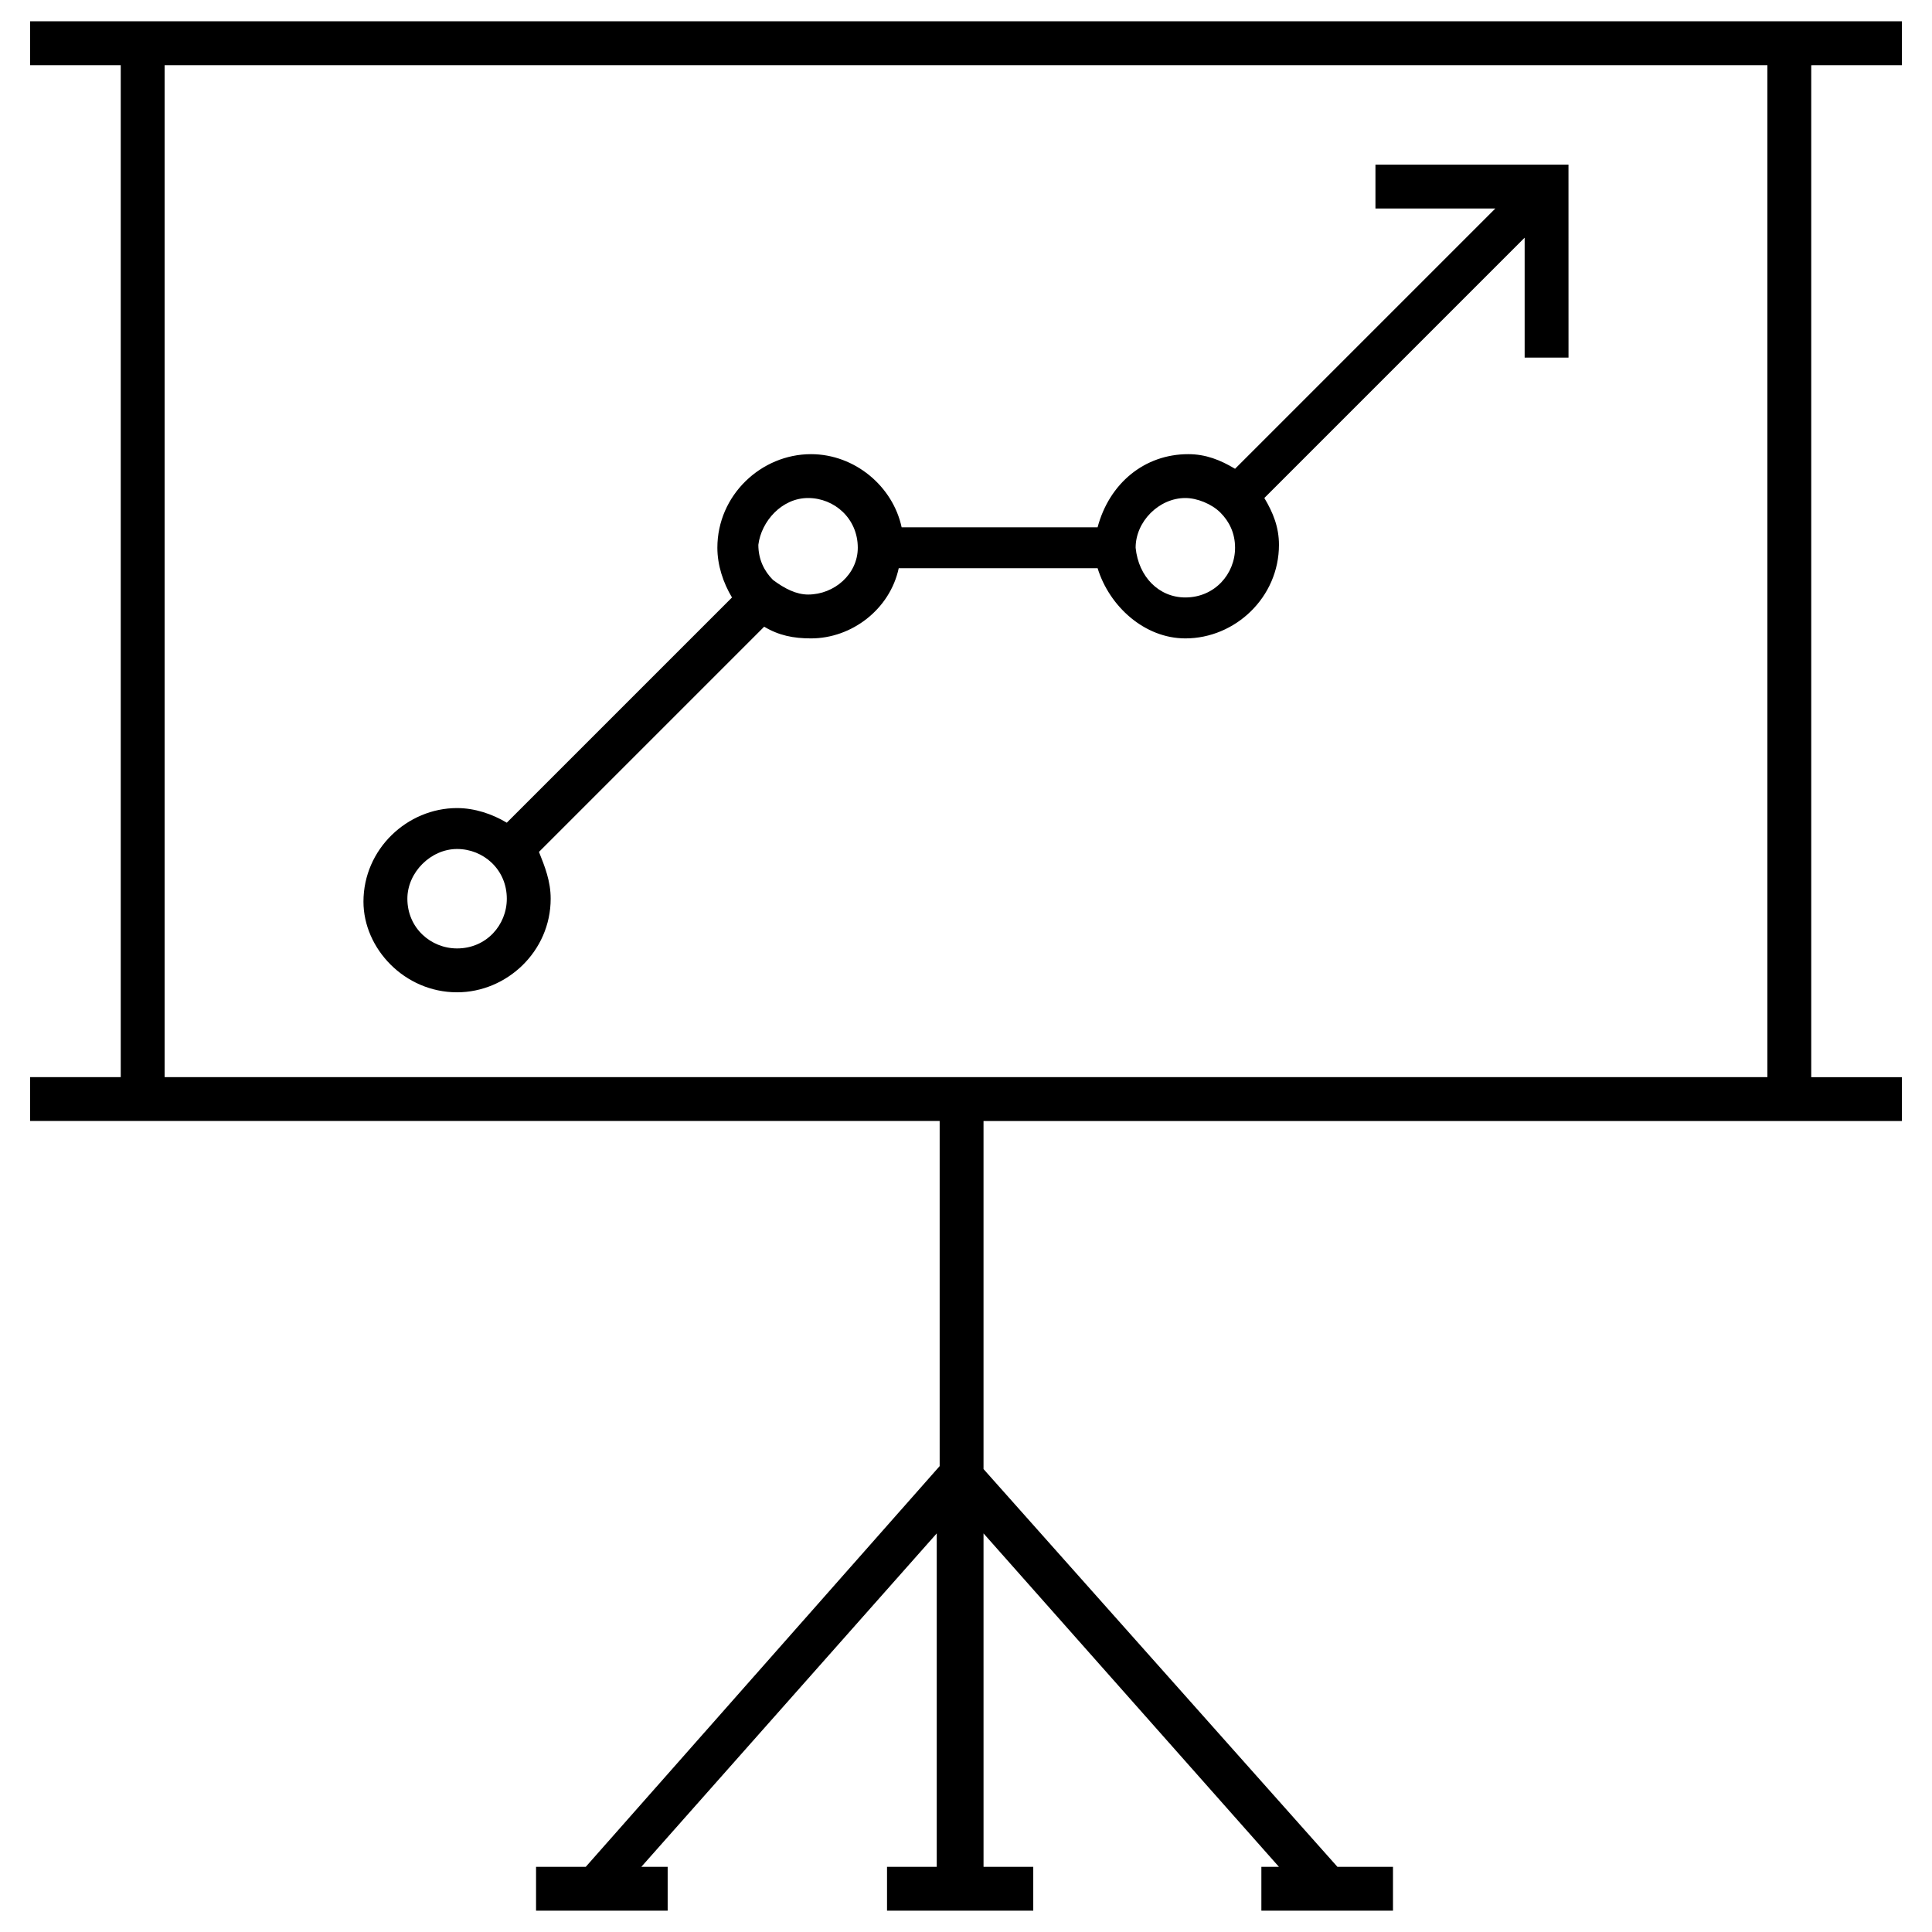
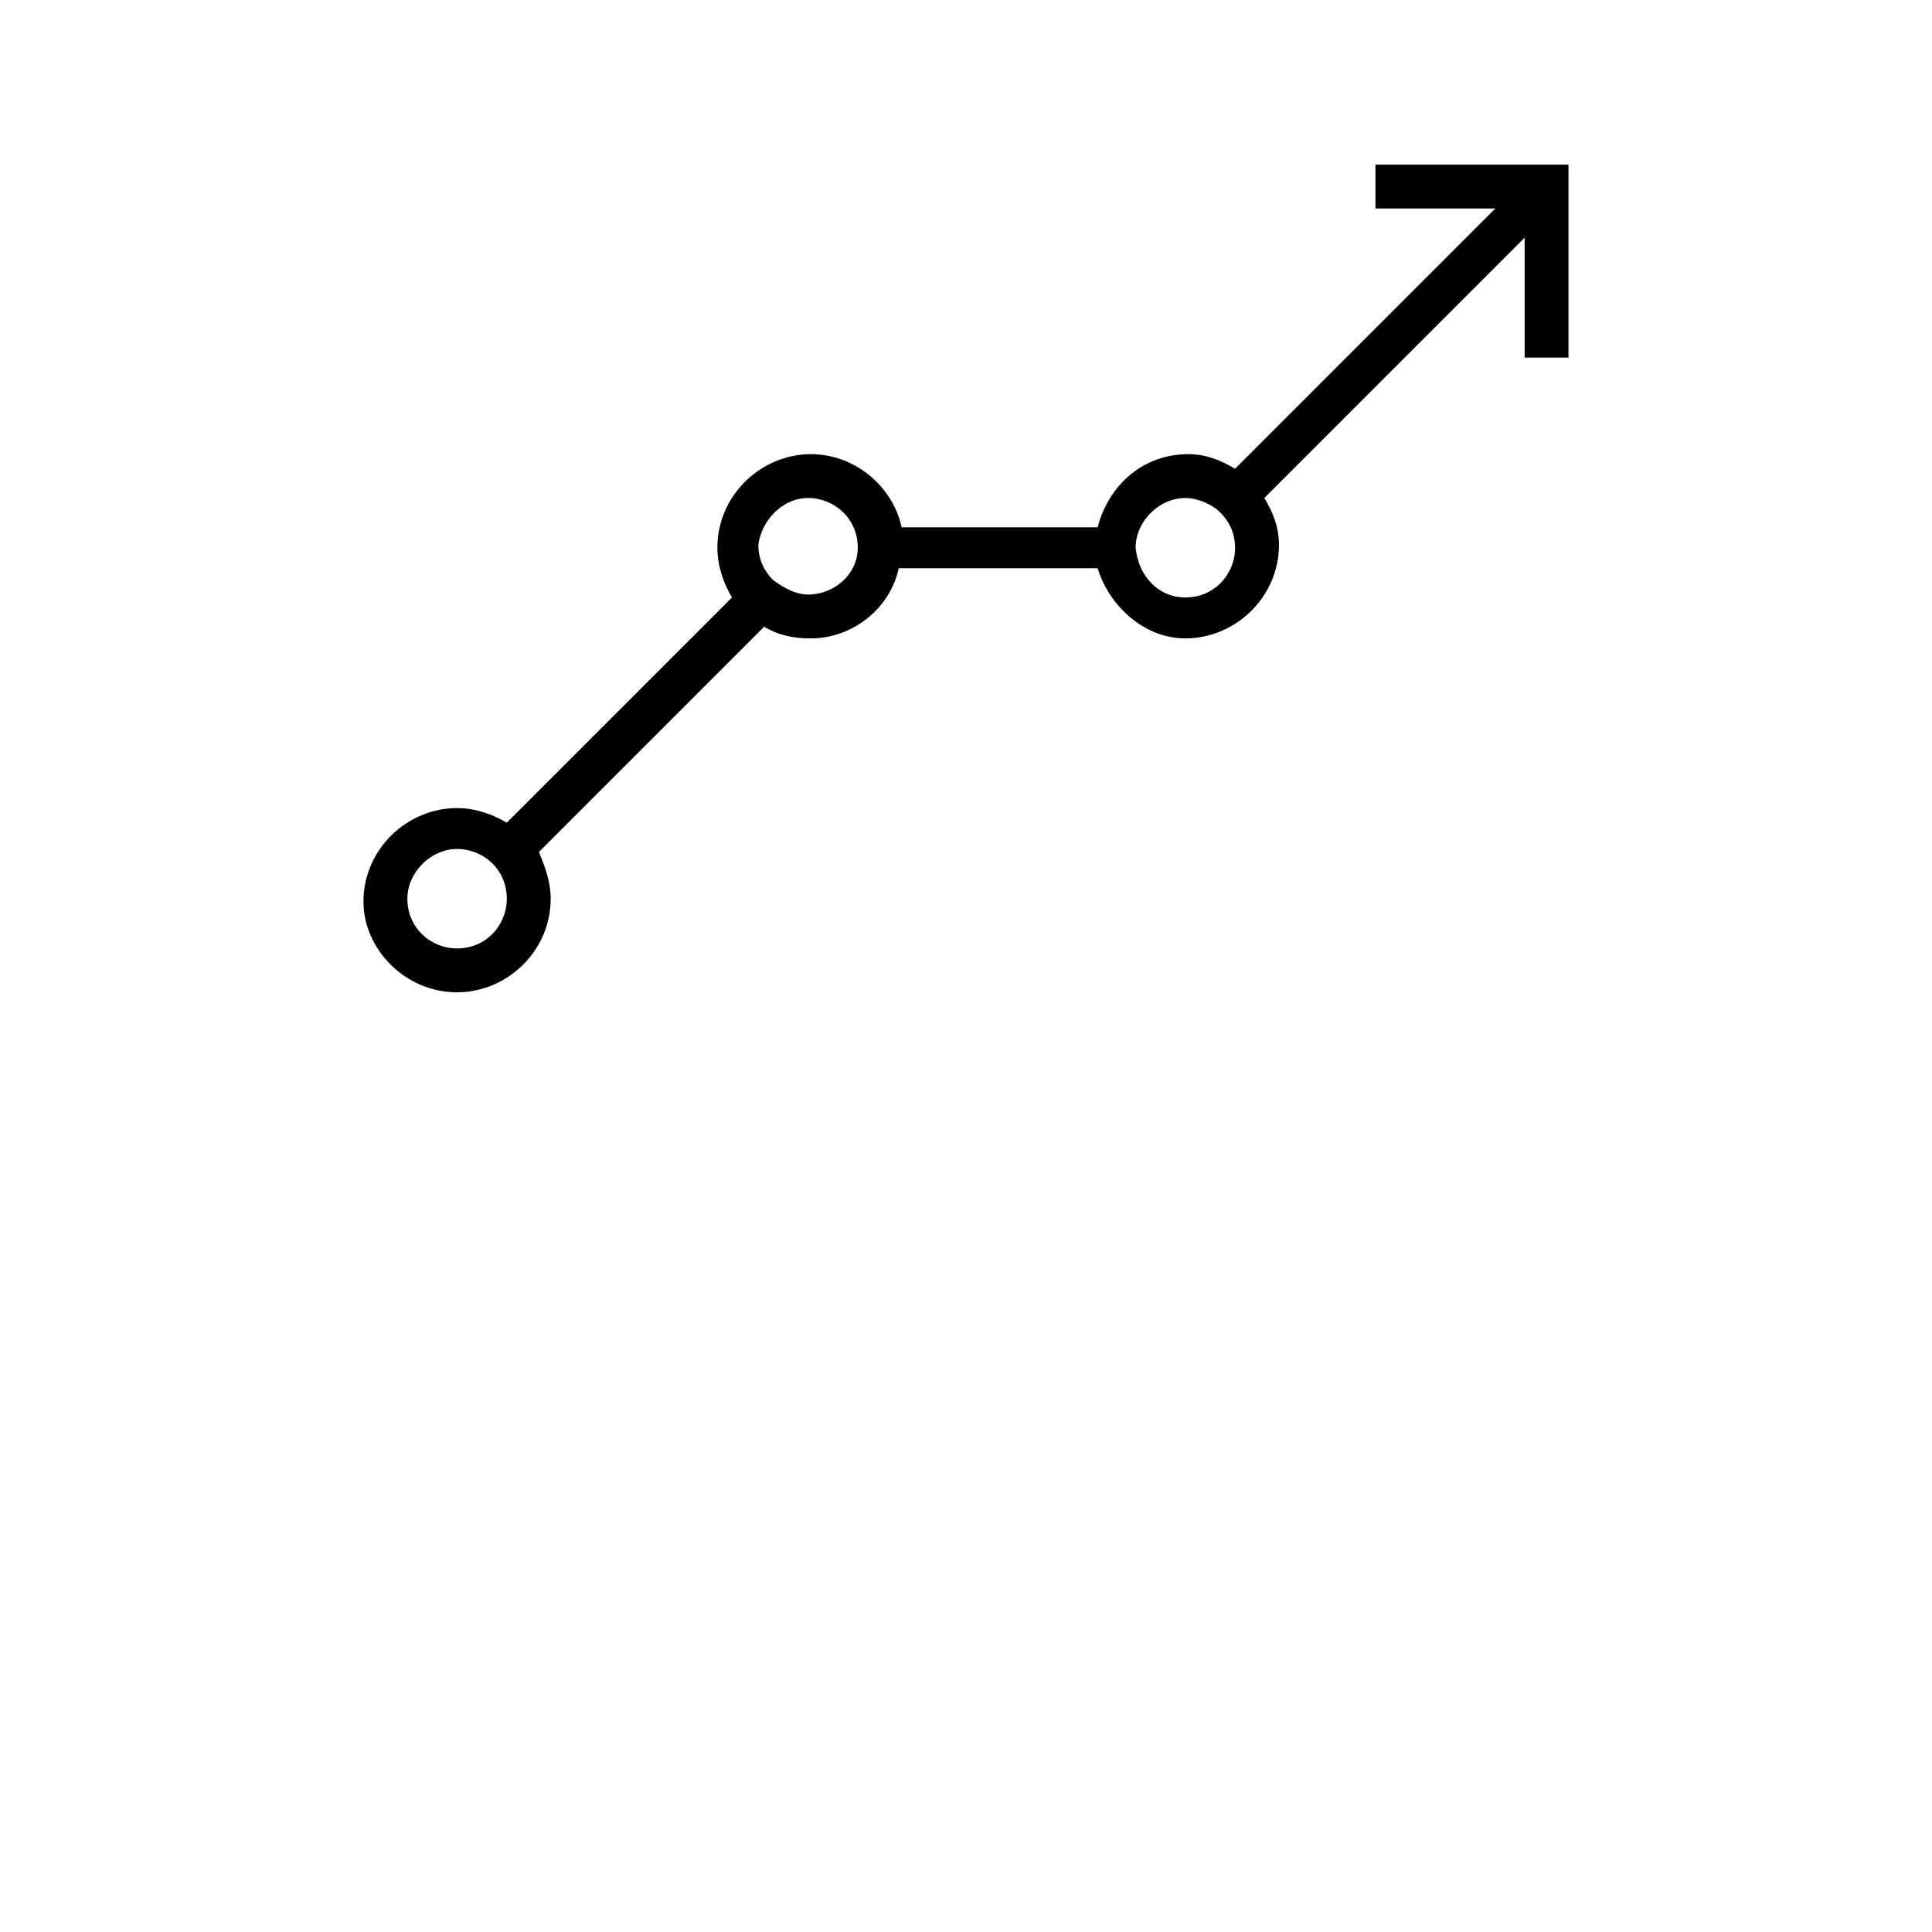
<svg xmlns="http://www.w3.org/2000/svg" fill="#000000" width="800px" height="800px" version="1.1" viewBox="144 144 512 512">
  <g>
-     <path d="m648.03 161.27v-11.625h-496.06v11.625h24.027v268.18h-24.027v11.625h241.05v91.461l-93.785 106.19h-13.176v11.625h34.879v-11.625h-6.977l78.285-88.359v88.359h-13.176v11.625h38.754v-11.625h-13.176l-0.004-88.359 78.285 88.359h-4.652v11.625h34.879v-11.625h-14.727l-93.785-105.41v-92.234h243.38v-11.625h-24.027v-268.18zm-35.652 268.18h-424.75v-268.18h424.75z" />
    <path d="m265.13 406.97c13.176 0 24.805-10.852 24.805-24.805 0-4.652-1.551-8.527-3.102-12.402l59.684-59.684c3.875 2.324 7.75 3.102 12.402 3.102 10.852 0 20.926-7.75 23.254-18.602h52.707c3.102 10.078 12.402 18.602 23.254 18.602 13.176 0 24.805-10.852 24.805-24.805 0-4.652-1.551-8.527-3.875-12.402l68.984-68.984v31.777h11.625l-0.008-51.145h-51.156v11.625h31.777l-68.984 68.984c-3.875-2.324-7.75-3.875-12.402-3.875-11.625 0-20.926 7.75-24.027 19.379h-51.93c-2.324-10.852-12.402-19.379-24.027-19.379-13.176 0-24.805 10.852-24.805 24.805 0 4.652 1.551 9.301 3.875 13.176l-59.684 59.684c-3.875-2.324-8.527-3.875-13.176-3.875-13.176 0-24.805 10.852-24.805 24.805 0.004 12.395 10.855 24.02 24.809 24.02zm193-130.99c3.102 0 6.977 1.551 9.301 3.875 2.324 2.324 3.875 5.426 3.875 9.301 0 6.977-5.426 13.176-13.176 13.176-6.977 0-12.402-5.426-13.176-13.176 0-6.977 6.203-13.176 13.176-13.176zm-99.984 0c6.977 0 13.176 5.426 13.176 13.176 0 6.977-6.199 12.402-13.176 12.402-3.102 0-6.199-1.551-9.301-3.875-2.324-2.324-3.875-5.426-3.875-9.301 0.773-6.203 6.199-12.402 13.176-12.402zm-93.012 93.012c6.977 0 13.176 5.426 13.176 13.176 0 6.977-5.426 13.176-13.176 13.176-6.977 0-13.176-5.426-13.176-13.176 0-6.977 6.199-13.176 13.176-13.176z" />
  </g>
</svg>